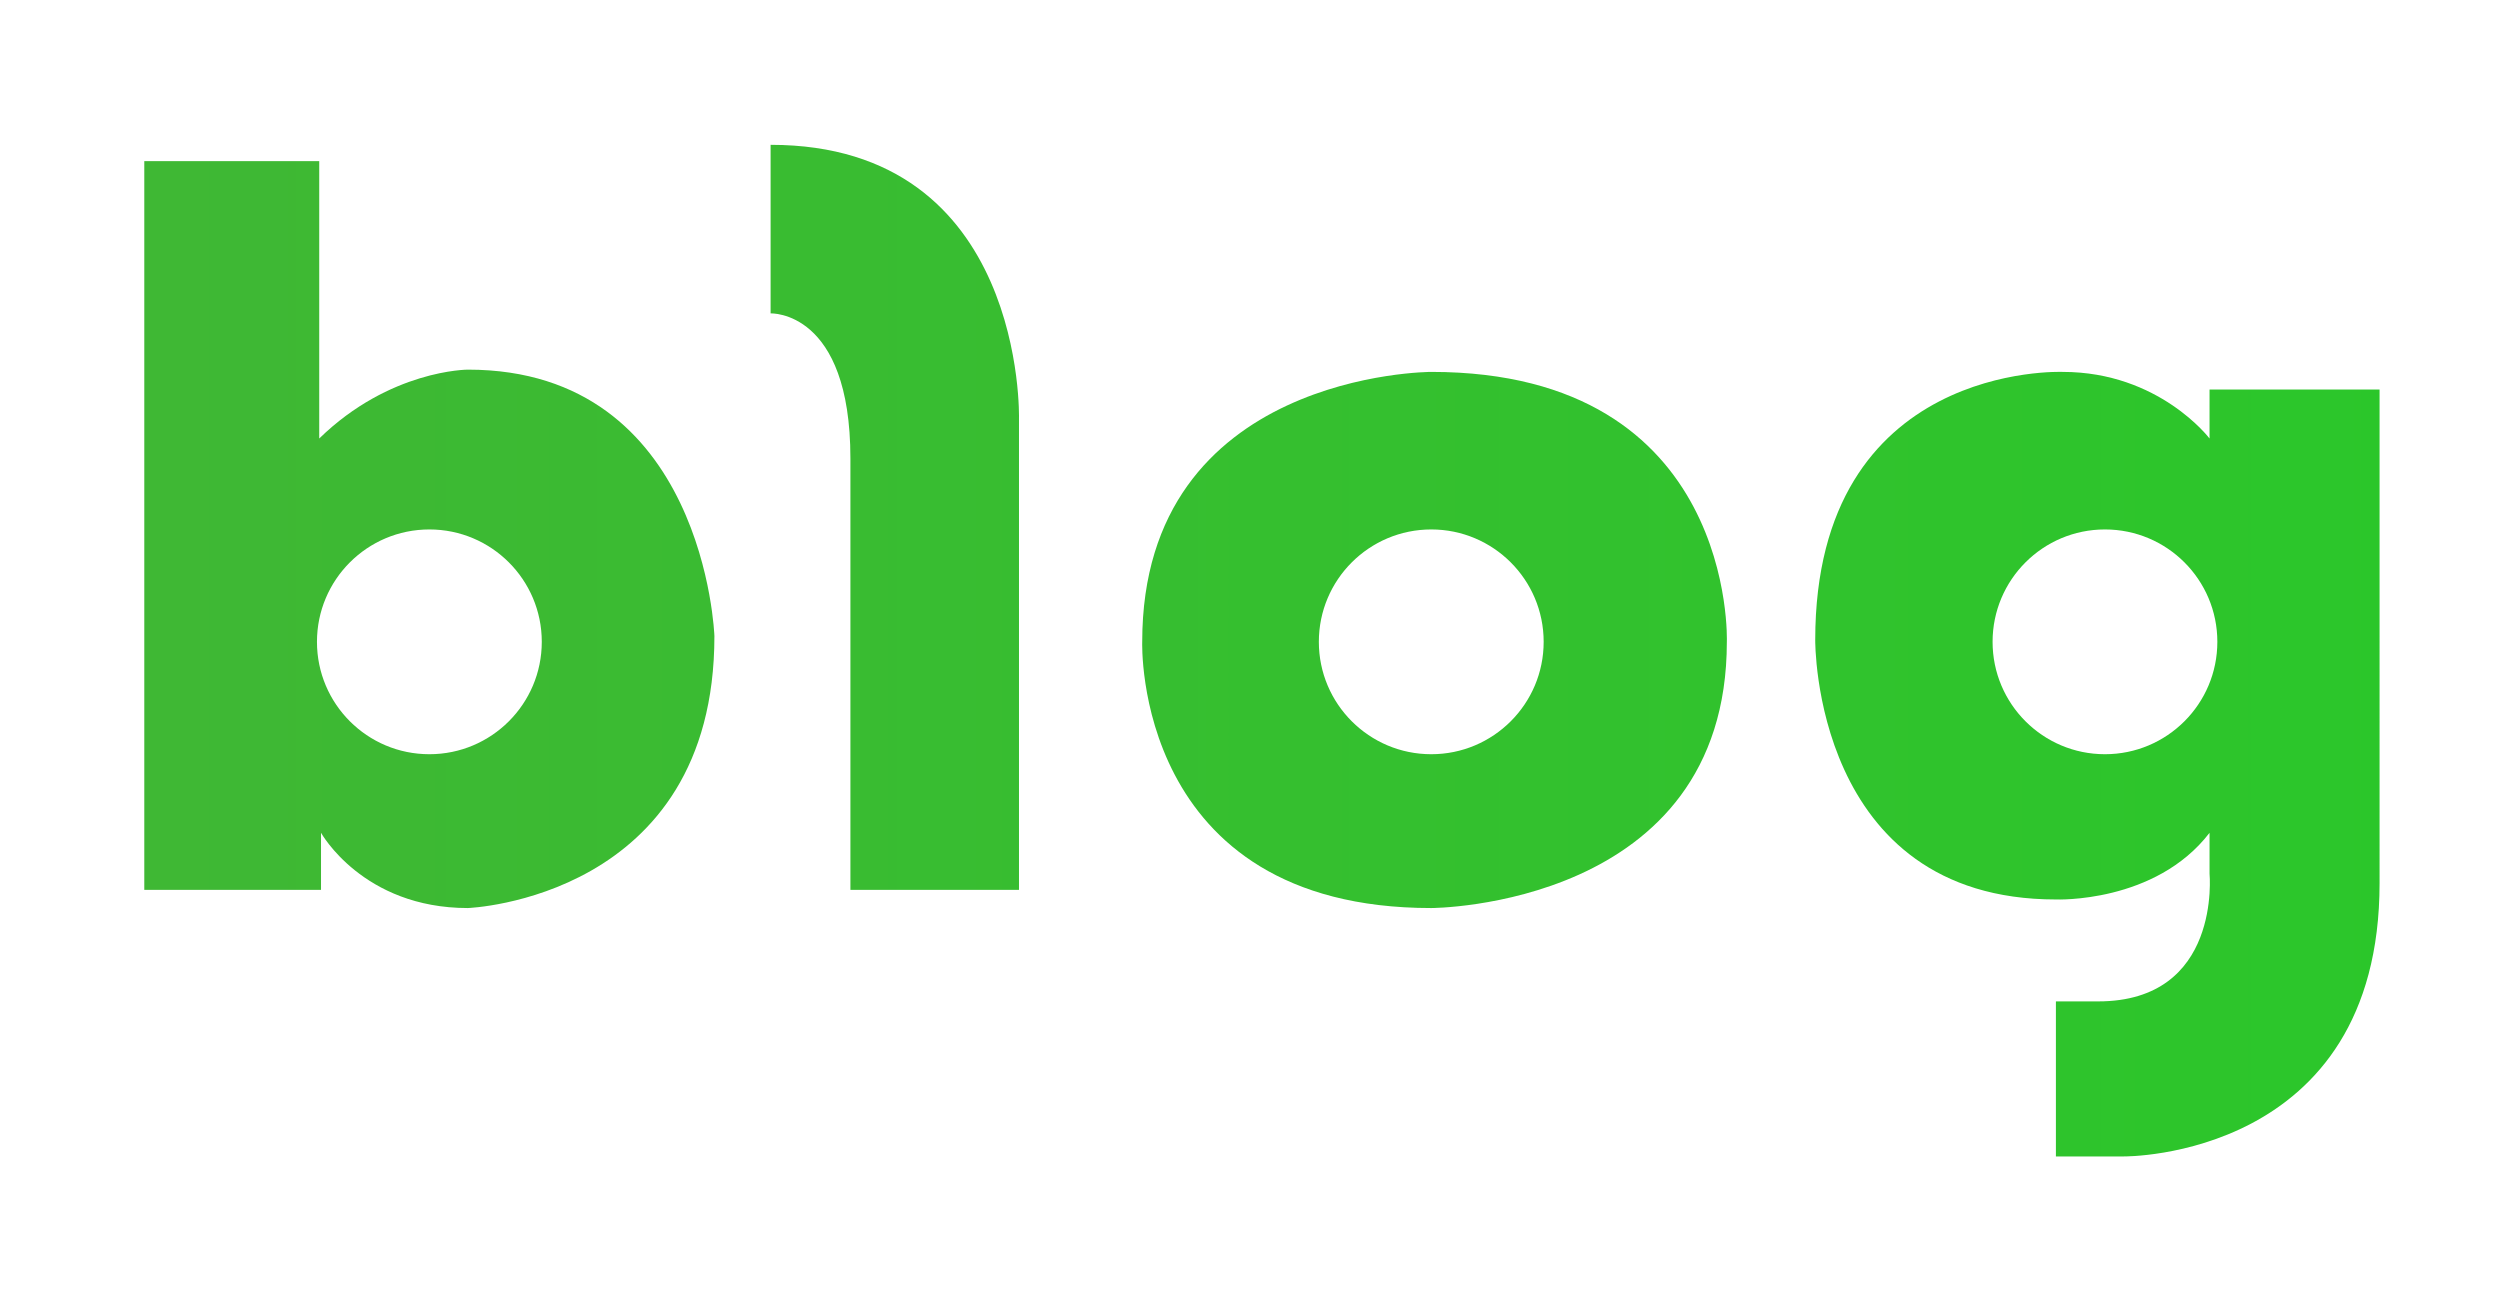
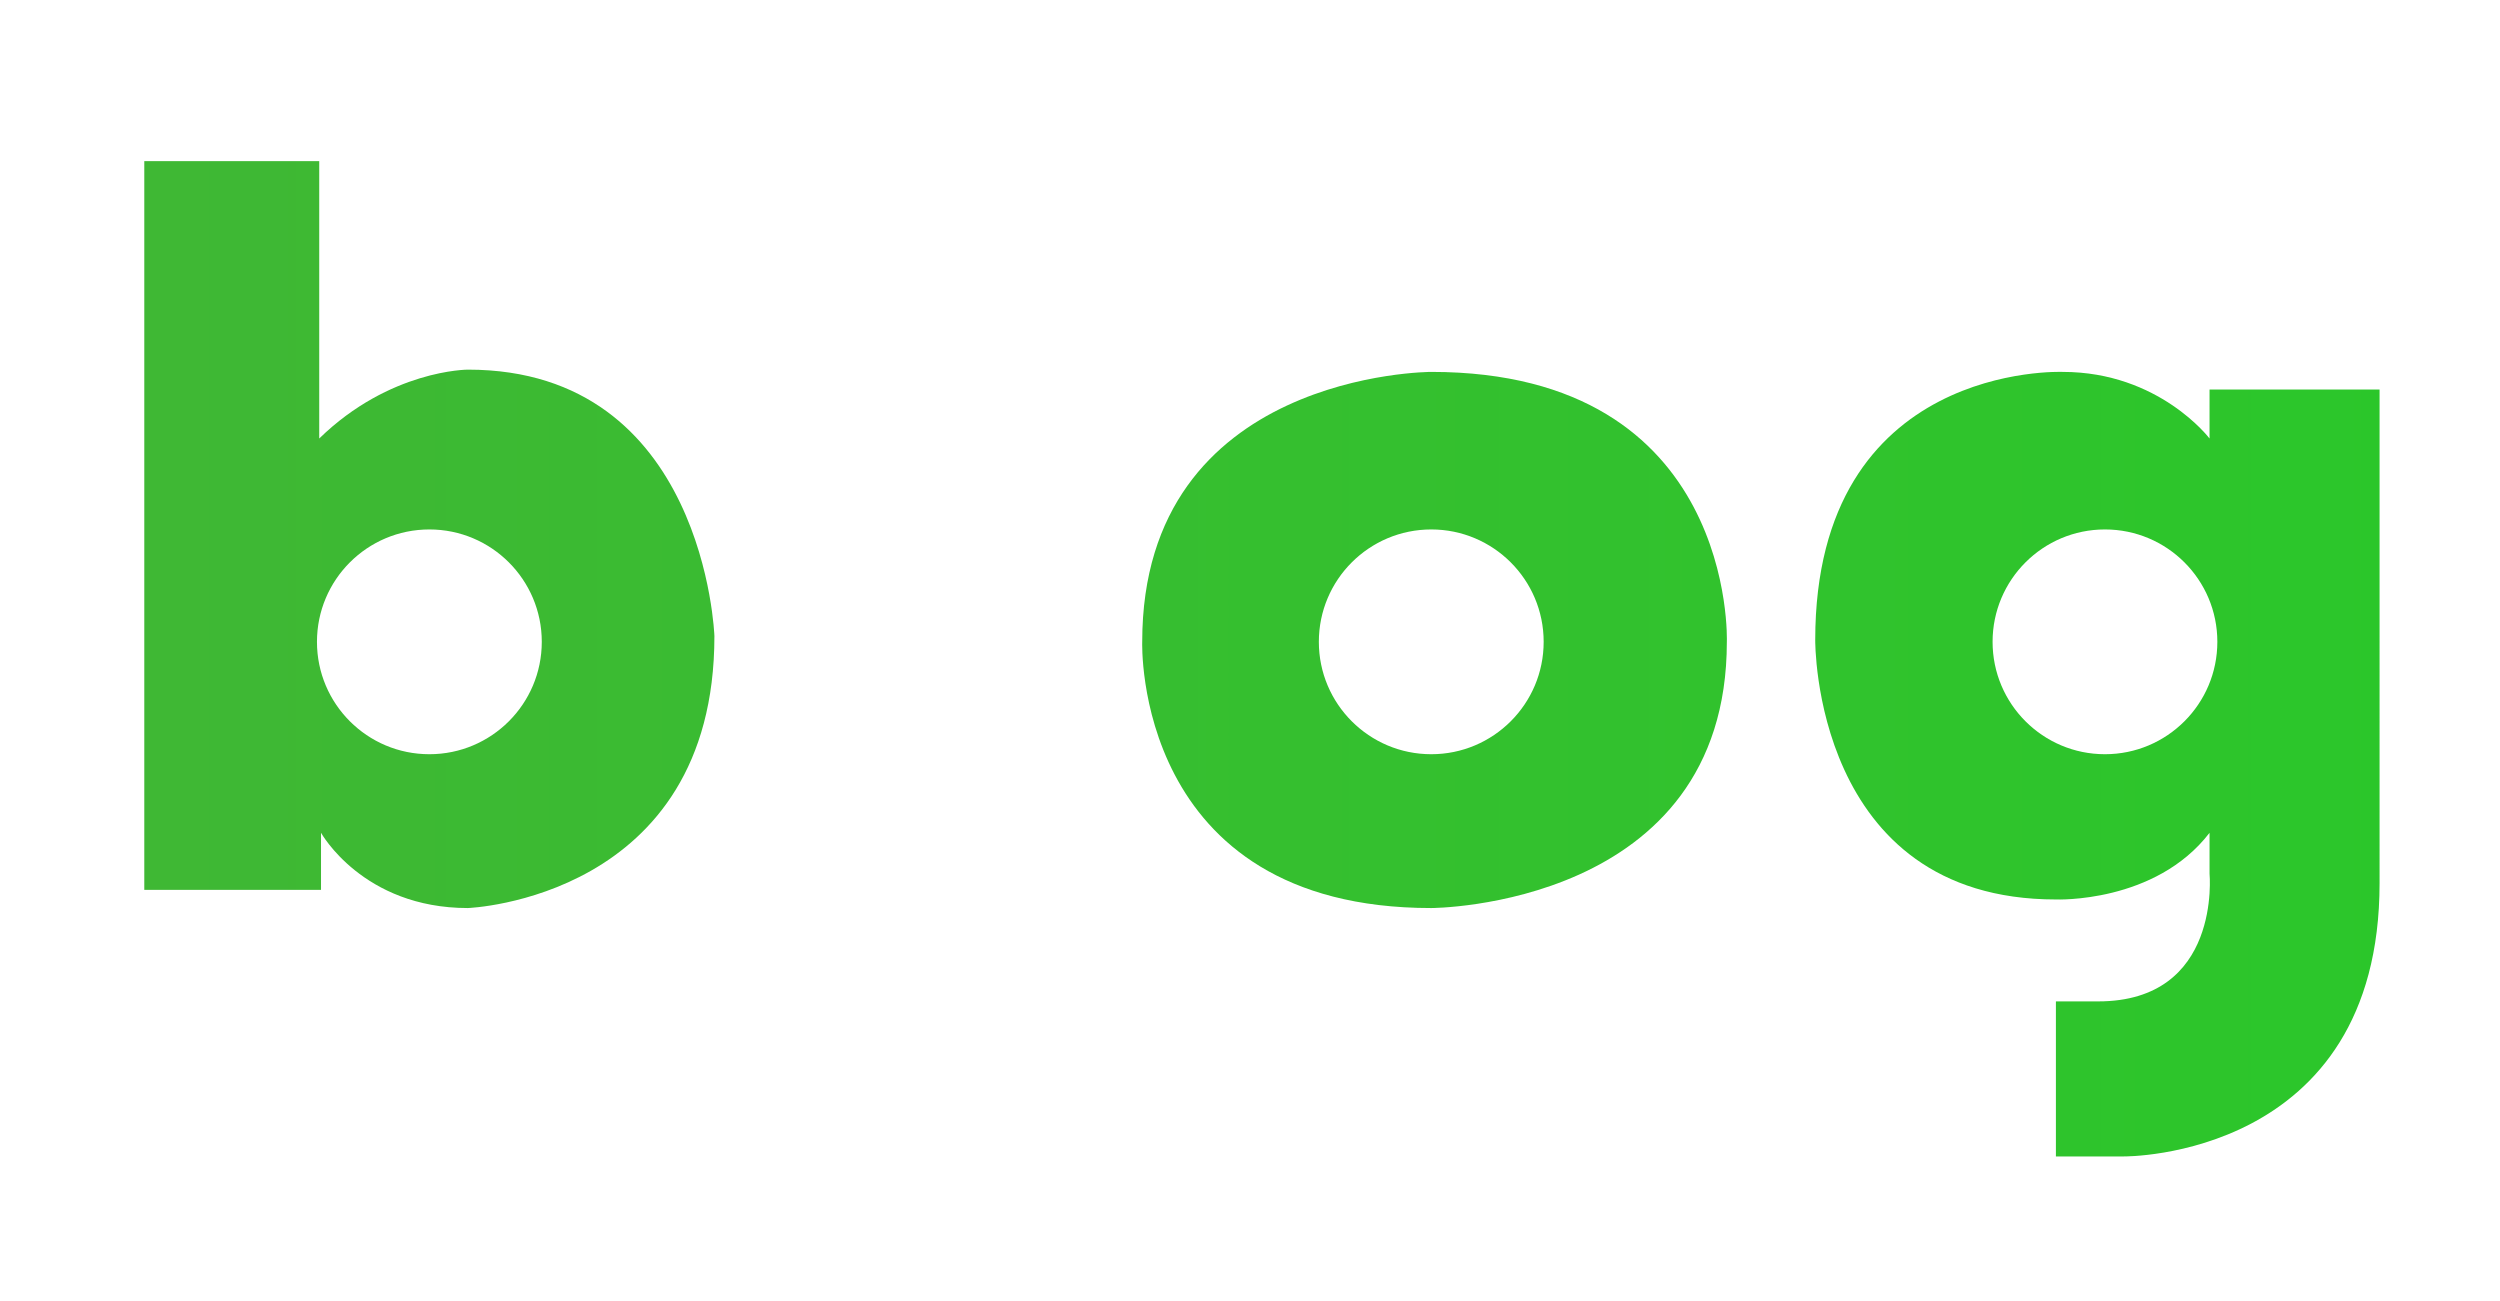
<svg xmlns="http://www.w3.org/2000/svg" version="1.1" id="Layer_1" x="0px" y="0px" width="51.875px" height="27px" viewBox="-17.812 4.5 51.875 27" enable-background="new -17.812 4.5 51.875 27" xml:space="preserve">
  <g>
    <linearGradient id="SVGID_1_" gradientUnits="userSpaceOnUse" x1="-47.572" y1="15.593" x2="133.451" y2="15.593">
      <stop offset="0" style="stop-color:#4DAD3B" />
      <stop offset="1" style="stop-color:#00E715" />
    </linearGradient>
    <path fill="url(#SVGID_1_)" d="M-8.104,12.17c0,0-1.618,0-3.084,1.429V7.844h-3.63v15.121h3.667v-1.185   c0,0,0.865,1.562,3.047,1.562c0,0,5.116-0.188,5.116-5.643C-2.988,17.7-3.177,12.17-8.104,12.17z M-8.902,20.15   c-1.289,0-2.333-1.044-2.333-2.332s1.044-2.332,2.333-2.332c1.287,0,2.332,1.044,2.332,2.332S-7.615,20.15-8.902,20.15z" />
    <linearGradient id="SVGID_2_" gradientUnits="userSpaceOnUse" x1="-47.571" y1="15.235" x2="133.447" y2="15.235">
      <stop offset="0" style="stop-color:#4DAD3B" />
      <stop offset="1" style="stop-color:#00E715" />
    </linearGradient>
-     <path fill="url(#SVGID_2_)" d="M-1.822,7.505v3.498c0,0,1.656-0.074,1.656,3.01v8.952h3.498v-9.779   C3.332,13.186,3.481,7.505-1.822,7.505z" />
    <linearGradient id="SVGID_3_" gradientUnits="userSpaceOnUse" x1="-47.571" y1="17.78" x2="133.45" y2="17.78">
      <stop offset="0" style="stop-color:#4DAD3B" />
      <stop offset="1" style="stop-color:#00E715" />
    </linearGradient>
    <path fill="url(#SVGID_3_)" d="M11.886,12.217c0,0-5.997,0.001-5.997,5.601c0,0-0.194,5.524,5.997,5.524   c0,0,6.134-0.009,6.134-5.524C18.021,17.818,18.222,12.217,11.886,12.217z M11.887,20.15c-1.288,0-2.333-1.044-2.333-2.332   s1.045-2.332,2.333-2.332c1.287,0,2.332,1.044,2.332,2.332S13.174,20.15,11.887,20.15z" />
    <linearGradient id="SVGID_4_" gradientUnits="userSpaceOnUse" x1="-47.578" y1="20.356" x2="133.46" y2="20.356">
      <stop offset="0" style="stop-color:#4DAD3B" />
      <stop offset="1" style="stop-color:#00E715" />
    </linearGradient>
    <path fill="url(#SVGID_4_)" d="M28.036,12.583v1.016c0,0-1.044-1.382-3.047-1.382c0,0-5.135-0.216-5.135,5.563   c0,0-0.056,5.384,4.994,5.384c0,0,2.06,0.084,3.188-1.383v0.847c0,0,0.254,2.651-2.313,2.651h-0.875v3.217h1.411   c0,0,5.305,0.057,5.305-5.671V12.583H28.036z M25.866,20.15c-1.288,0-2.332-1.044-2.332-2.332s1.044-2.332,2.332-2.332   s2.332,1.044,2.332,2.332S27.154,20.15,25.866,20.15z" />
  </g>
</svg>